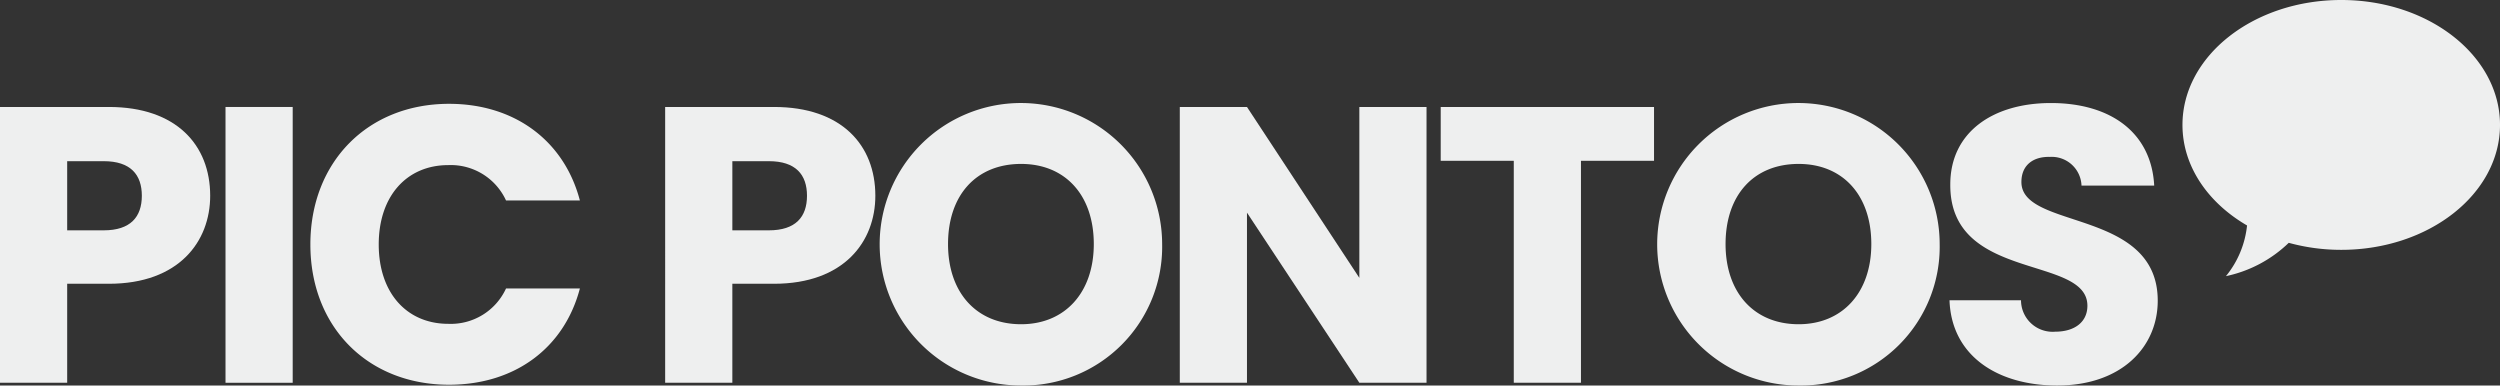
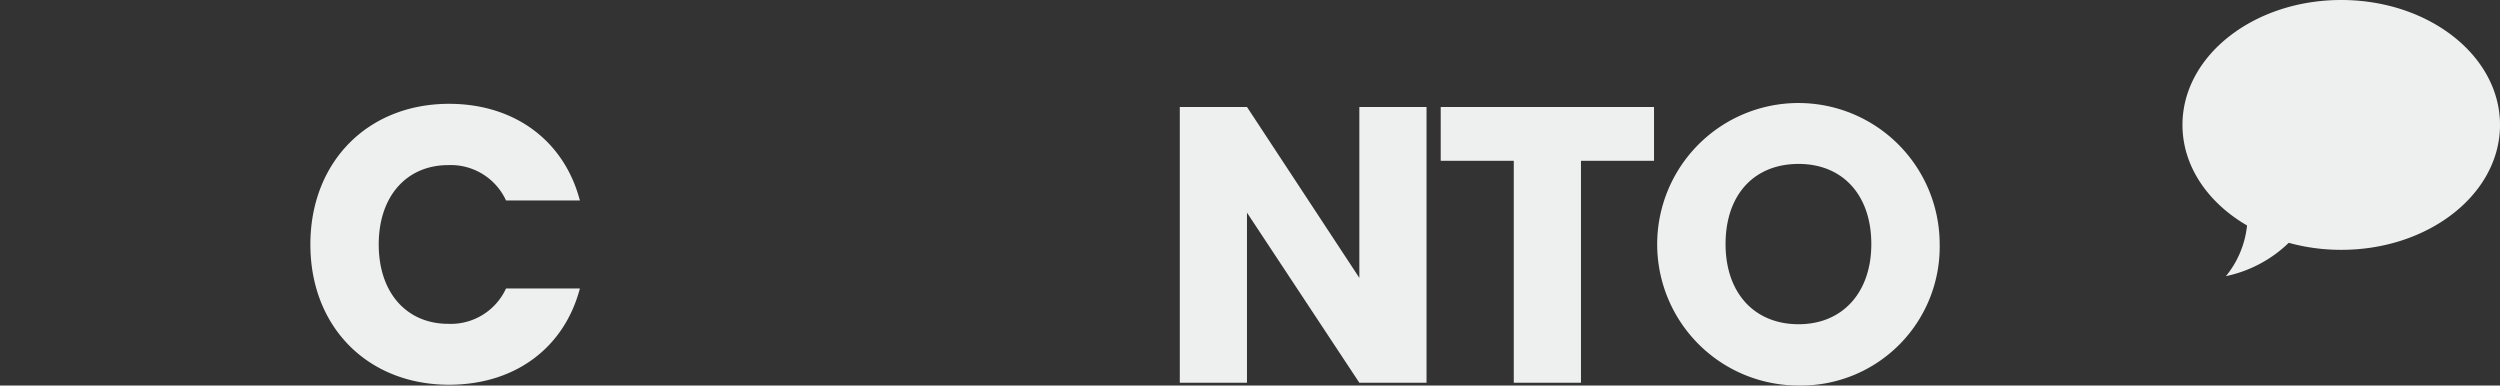
<svg xmlns="http://www.w3.org/2000/svg" id="PicPontos_cinza" width="245.307" height="37.827" viewBox="0 0 245.307 37.827">
  <rect x="0" y="0" width="245.307" height="37.827" fill="#333333" stroke="none" />
  <g id="PicPontos" transform="translate(-157.567 -342.403)">
-     <path id="Caminho_183" data-name="Caminho 183" d="M171.236,392.432H167.15v9.714h-6.592V375.084h10.678c6.63,0,9.946,3.74,9.946,8.712C181.182,388.268,178.137,392.432,171.236,392.432Zm-.5-5.243c2.621,0,3.739-1.311,3.739-3.392s-1.118-3.393-3.739-3.393H167.15v6.785Z" transform="translate(-2.991 -22.185)" fill="#eeefef" />
-     <path id="Caminho_184" data-name="Caminho 184" d="M221.826,375.084h6.592v27.062h-6.592Z" transform="translate(-42.131 -22.185)" fill="#eeefef" />
    <path id="Caminho_185" data-name="Caminho 185" d="M258.489,374.23c6.438,0,11.3,3.624,12.837,9.483h-7.248a5.962,5.962,0,0,0-5.667-3.469c-4.048,0-6.823,3.007-6.823,7.787s2.776,7.787,6.823,7.787a5.962,5.962,0,0,0,5.667-3.469h7.248c-1.542,5.86-6.4,9.445-12.837,9.445-7.98,0-13.608-5.667-13.608-13.763S250.509,374.23,258.489,374.23Z" transform="translate(-56.859 -21.64)" fill="#eeefef" />
-     <path id="Caminho_186" data-name="Caminho 186" d="M351.944,392.432h-4.086v9.714h-6.592V375.084h10.678c6.63,0,9.946,3.74,9.946,8.712C361.89,388.268,358.845,392.432,351.944,392.432Zm-.5-5.243c2.621,0,3.739-1.311,3.739-3.392s-1.118-3.393-3.739-3.393h-3.585v6.785Z" transform="translate(-118.432 -22.185)" fill="#eeefef" />
-     <path id="Caminho_187" data-name="Caminho 187" d="M413.355,401.734a13.859,13.859,0,1,1,13.839-13.878A13.615,13.615,0,0,1,413.355,401.734Zm0-6.013c4.317,0,7.132-3.123,7.132-7.865,0-4.818-2.814-7.864-7.132-7.864-4.395,0-7.17,3.045-7.17,7.864C406.184,392.6,408.96,395.721,413.355,395.721Z" transform="translate(-155.594 -21.504)" fill="#eeefef" />
    <path id="Caminho_188" data-name="Caminho 188" d="M505.3,375.084v27.062h-6.592l-11.026-16.692v16.692h-6.592V375.084h6.592l11.026,16.769V375.084Z" transform="translate(-207.758 -22.185)" fill="#eeefef" />
    <path id="Caminho_189" data-name="Caminho 189" d="M551.969,375.084H572.9v5.281h-7.17v21.781h-6.592V380.365h-7.17Z" transform="translate(-253.035 -22.185)" fill="#eeefef" />
    <path id="Caminho_190" data-name="Caminho 190" d="M624.592,401.734a13.859,13.859,0,1,1,13.839-13.878A13.615,13.615,0,0,1,624.592,401.734Zm0-6.013c4.318,0,7.132-3.123,7.132-7.865,0-4.818-2.814-7.864-7.132-7.864-4.395,0-7.17,3.045-7.17,7.864C617.421,392.6,620.2,395.721,624.592,395.721Z" transform="translate(-290.538 -21.504)" fill="#eeefef" />
-     <path id="Caminho_191" data-name="Caminho 191" d="M700.758,401.734c-5.821,0-10.37-2.891-10.562-8.365h7.016a3.1,3.1,0,0,0,3.354,3.084c1.927,0,3.161-.964,3.161-2.544,0-5.012-13.531-2.313-13.454-11.912,0-5.127,4.2-7.98,9.869-7.98,5.9,0,9.869,2.929,10.139,8.1h-7.132a2.929,2.929,0,0,0-3.123-2.814c-1.58-.039-2.775.771-2.775,2.467,0,4.7,13.377,2.583,13.377,11.642C710.628,397.956,707.081,401.734,700.758,401.734Z" transform="translate(-341.338 -21.504)" fill="#eeefef" />
    <path id="balão" d="M770.125,346.025c8.605,0,15.579,5.488,15.579,12.257s-6.974,12.258-15.579,12.258a19.382,19.382,0,0,1-5.15-.689,12.6,12.6,0,0,1-6.163,3.27,9.388,9.388,0,0,0,2.071-4.972c-3.842-2.232-6.337-5.82-6.337-9.867,0-6.769,6.975-12.257,15.578-12.257" transform="translate(-382.829 -3.622)" fill="#eeefef" />
  </g>
</svg>